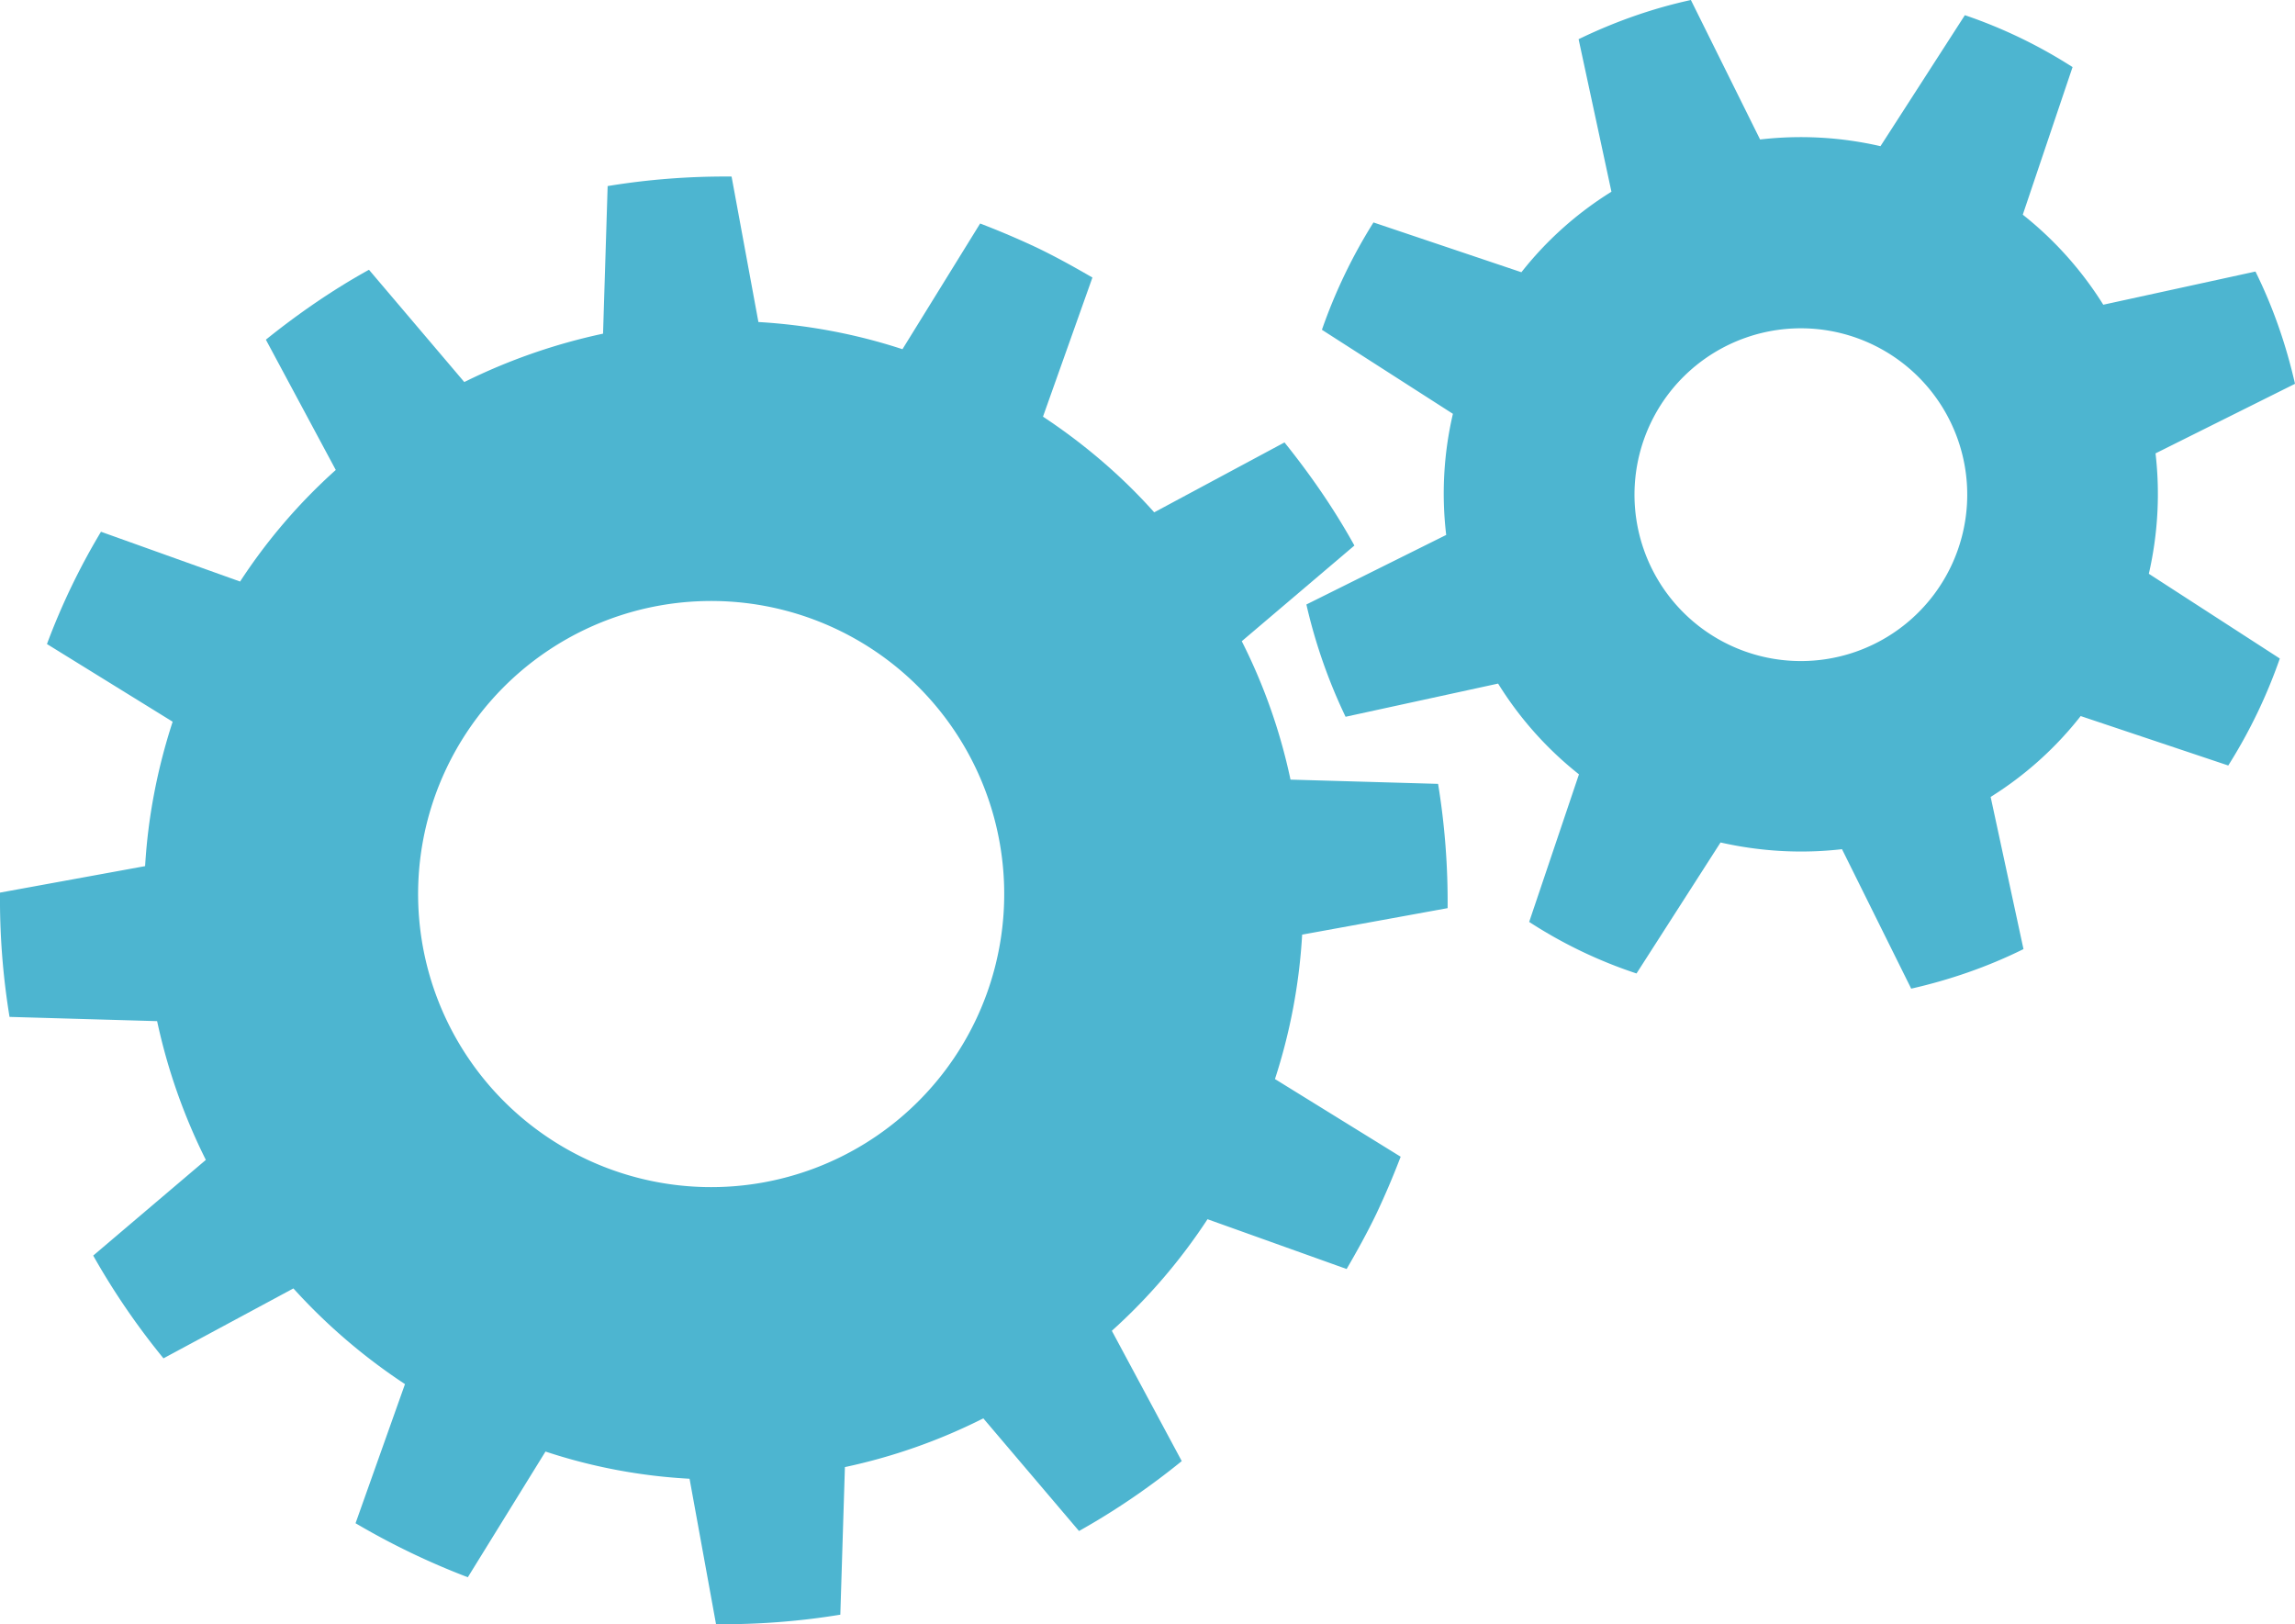
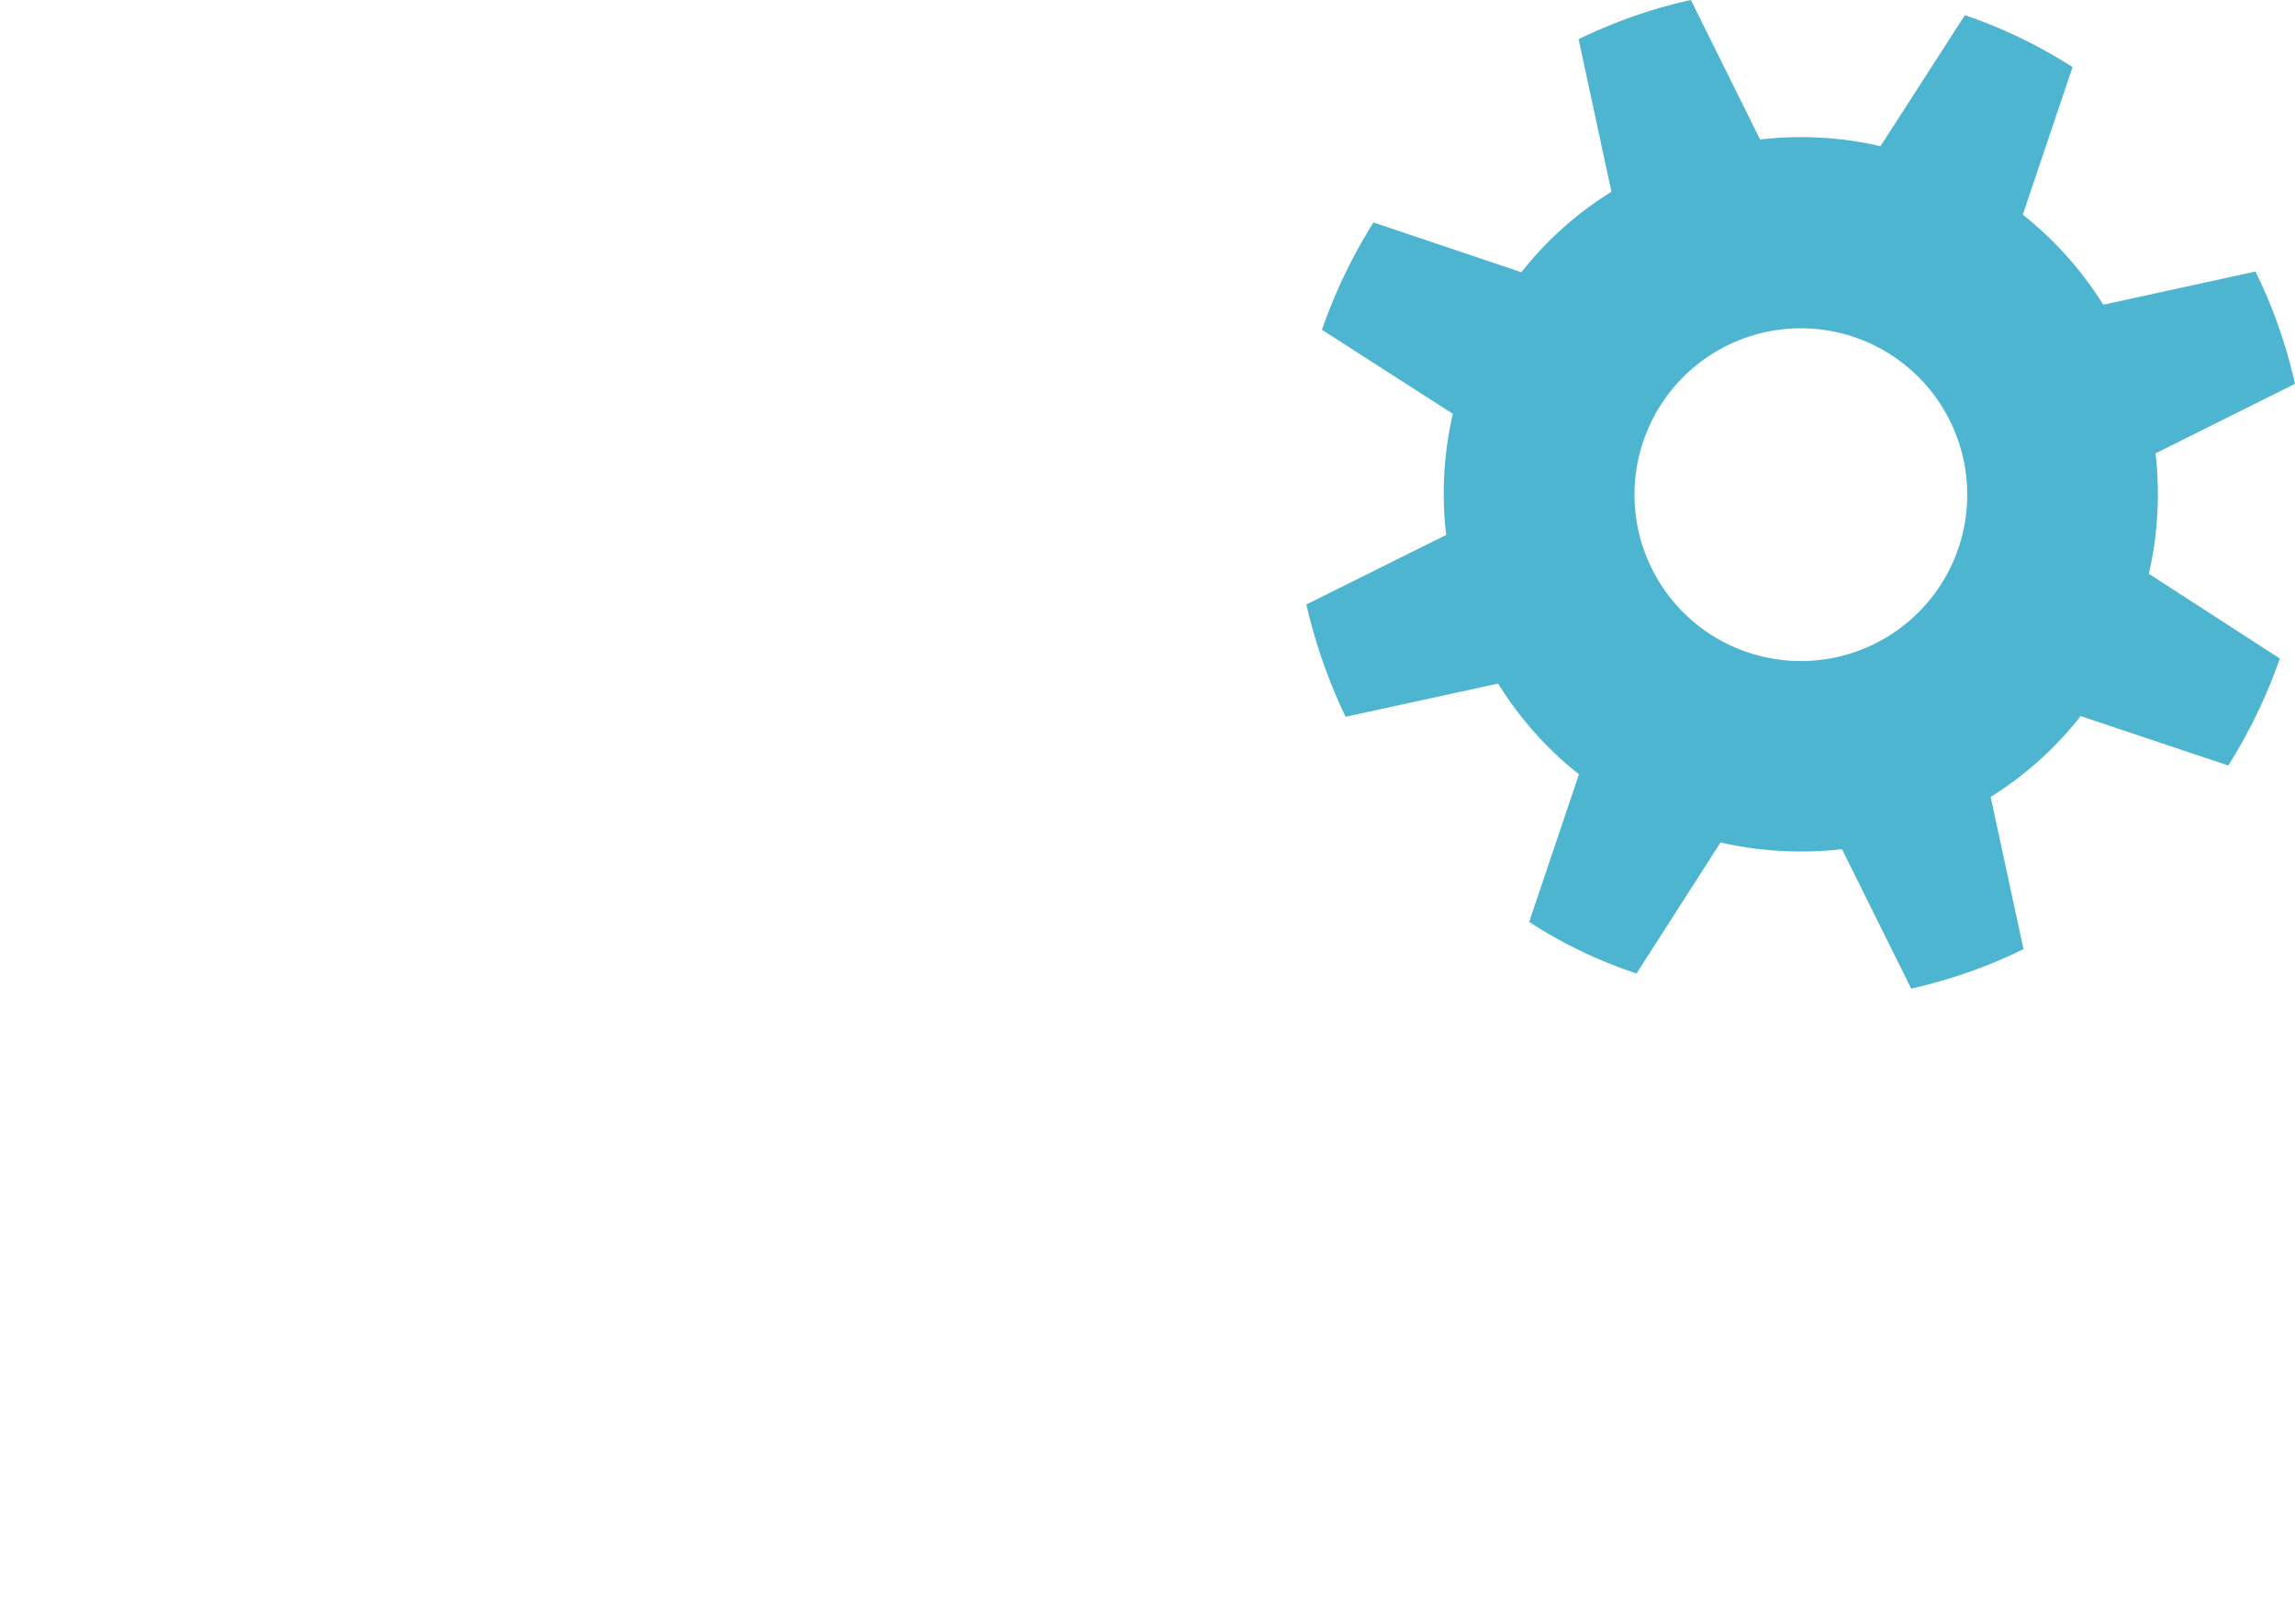
<svg xmlns="http://www.w3.org/2000/svg" xmlns:xlink="http://www.w3.org/1999/xlink" width="65" height="46" viewBox="0 0 65 46">
  <defs>
-     <path id="6ieqa" d="M783.11 1372.56l3.56 2.2c-.21.55-.44 1.09-.69 1.62-.26.54-.55 1.06-.84 1.56l-3.94-1.41a16.2 16.2 0 0 1-2.71 3.16l1.98 3.69c-.91.74-1.89 1.41-2.91 1.98l-2.71-3.19a16.18 16.18 0 0 1-3.92 1.38l-.13 4.18c-1.16.19-2.33.28-3.52.27l-.75-4.12a15.64 15.64 0 0 1-4.08-.77l-2.2 3.56a21.04 21.04 0 0 1-3.18-1.53l1.4-3.94a16.5 16.5 0 0 1-3.16-2.71l-3.68 1.98a20.5 20.5 0 0 1-1.99-2.91l3.19-2.71a16.54 16.54 0 0 1-1.38-3.93l-4.18-.12a20.71 20.71 0 0 1-.27-3.52l4.11-.75c.08-1.37.34-2.74.78-4.09l-3.56-2.2a19.3 19.3 0 0 1 1.53-3.18l3.94 1.41a15.92 15.92 0 0 1 2.71-3.16l-1.98-3.69c.92-.74 1.89-1.41 2.92-1.98l2.7 3.18a16.67 16.67 0 0 1 3.93-1.37l.13-4.18c1.15-.19 2.33-.28 3.51-.27l.76 4.12c1.36.08 2.74.33 4.08.77l2.2-3.56c.55.21 1.09.44 1.62.69.54.26 1.06.55 1.56.84l-1.4 3.94c1.18.78 2.24 1.69 3.15 2.71l3.69-1.98c.74.92 1.41 1.89 1.98 2.92l-3.19 2.71a16.03 16.03 0 0 1 1.38 3.92l4.18.12c.19 1.16.28 2.34.27 3.52l-4.12.75a16.22 16.22 0 0 1-.77 4.09zm-12.02-12.54a8.3 8.3 0 1 0-7.17 14.95 8.3 8.3 0 0 0 7.17-14.95z" />
    <path id="6ieqb" d="M807.86 1358.25l3.71 2.4a14.8 14.8 0 0 1-1.46 3.03l-4.18-1.4a9.9 9.9 0 0 1-2.55 2.29l.93 4.31c-1.01.5-2.08.87-3.18 1.12l-1.96-3.95c-1.13.13-2.29.07-3.44-.19l-2.38 3.71a13.11 13.11 0 0 1-3.04-1.46l1.41-4.18a9.98 9.98 0 0 1-2.29-2.57l-4.32.94a15.2 15.2 0 0 1-1.11-3.18l3.96-1.97a9.94 9.94 0 0 1 .19-3.43l-3.71-2.38a14.96 14.96 0 0 1 1.46-3.04l4.19 1.41a9.86 9.86 0 0 1 2.55-2.28l-.93-4.32c1.01-.49 2.08-.87 3.18-1.11l1.96 3.95c1.13-.13 2.28-.07 3.41.19l2.39-3.71a13.98 13.98 0 0 1 3.05 1.47l-1.41 4.18c.91.72 1.68 1.59 2.28 2.55l4.31-.94c.5 1.01.87 2.08 1.12 3.18l-3.95 1.97c.13 1.12.07 2.28-.19 3.41zm-7.82-6.49a4.71 4.71 0 1 0-4.07 8.5 4.71 4.71 0 0 0 4.07-8.5z" />
  </defs>
  <g>
    <g transform="translate(-747 -1342)">
      <use fill="#4db5d0" xlink:href="#6ieqa" />
    </g>
    <g transform="translate(-747 -1342)">
      <use fill="#4db5d0" xlink:href="#6ieqb" />
    </g>
  </g>
</svg>